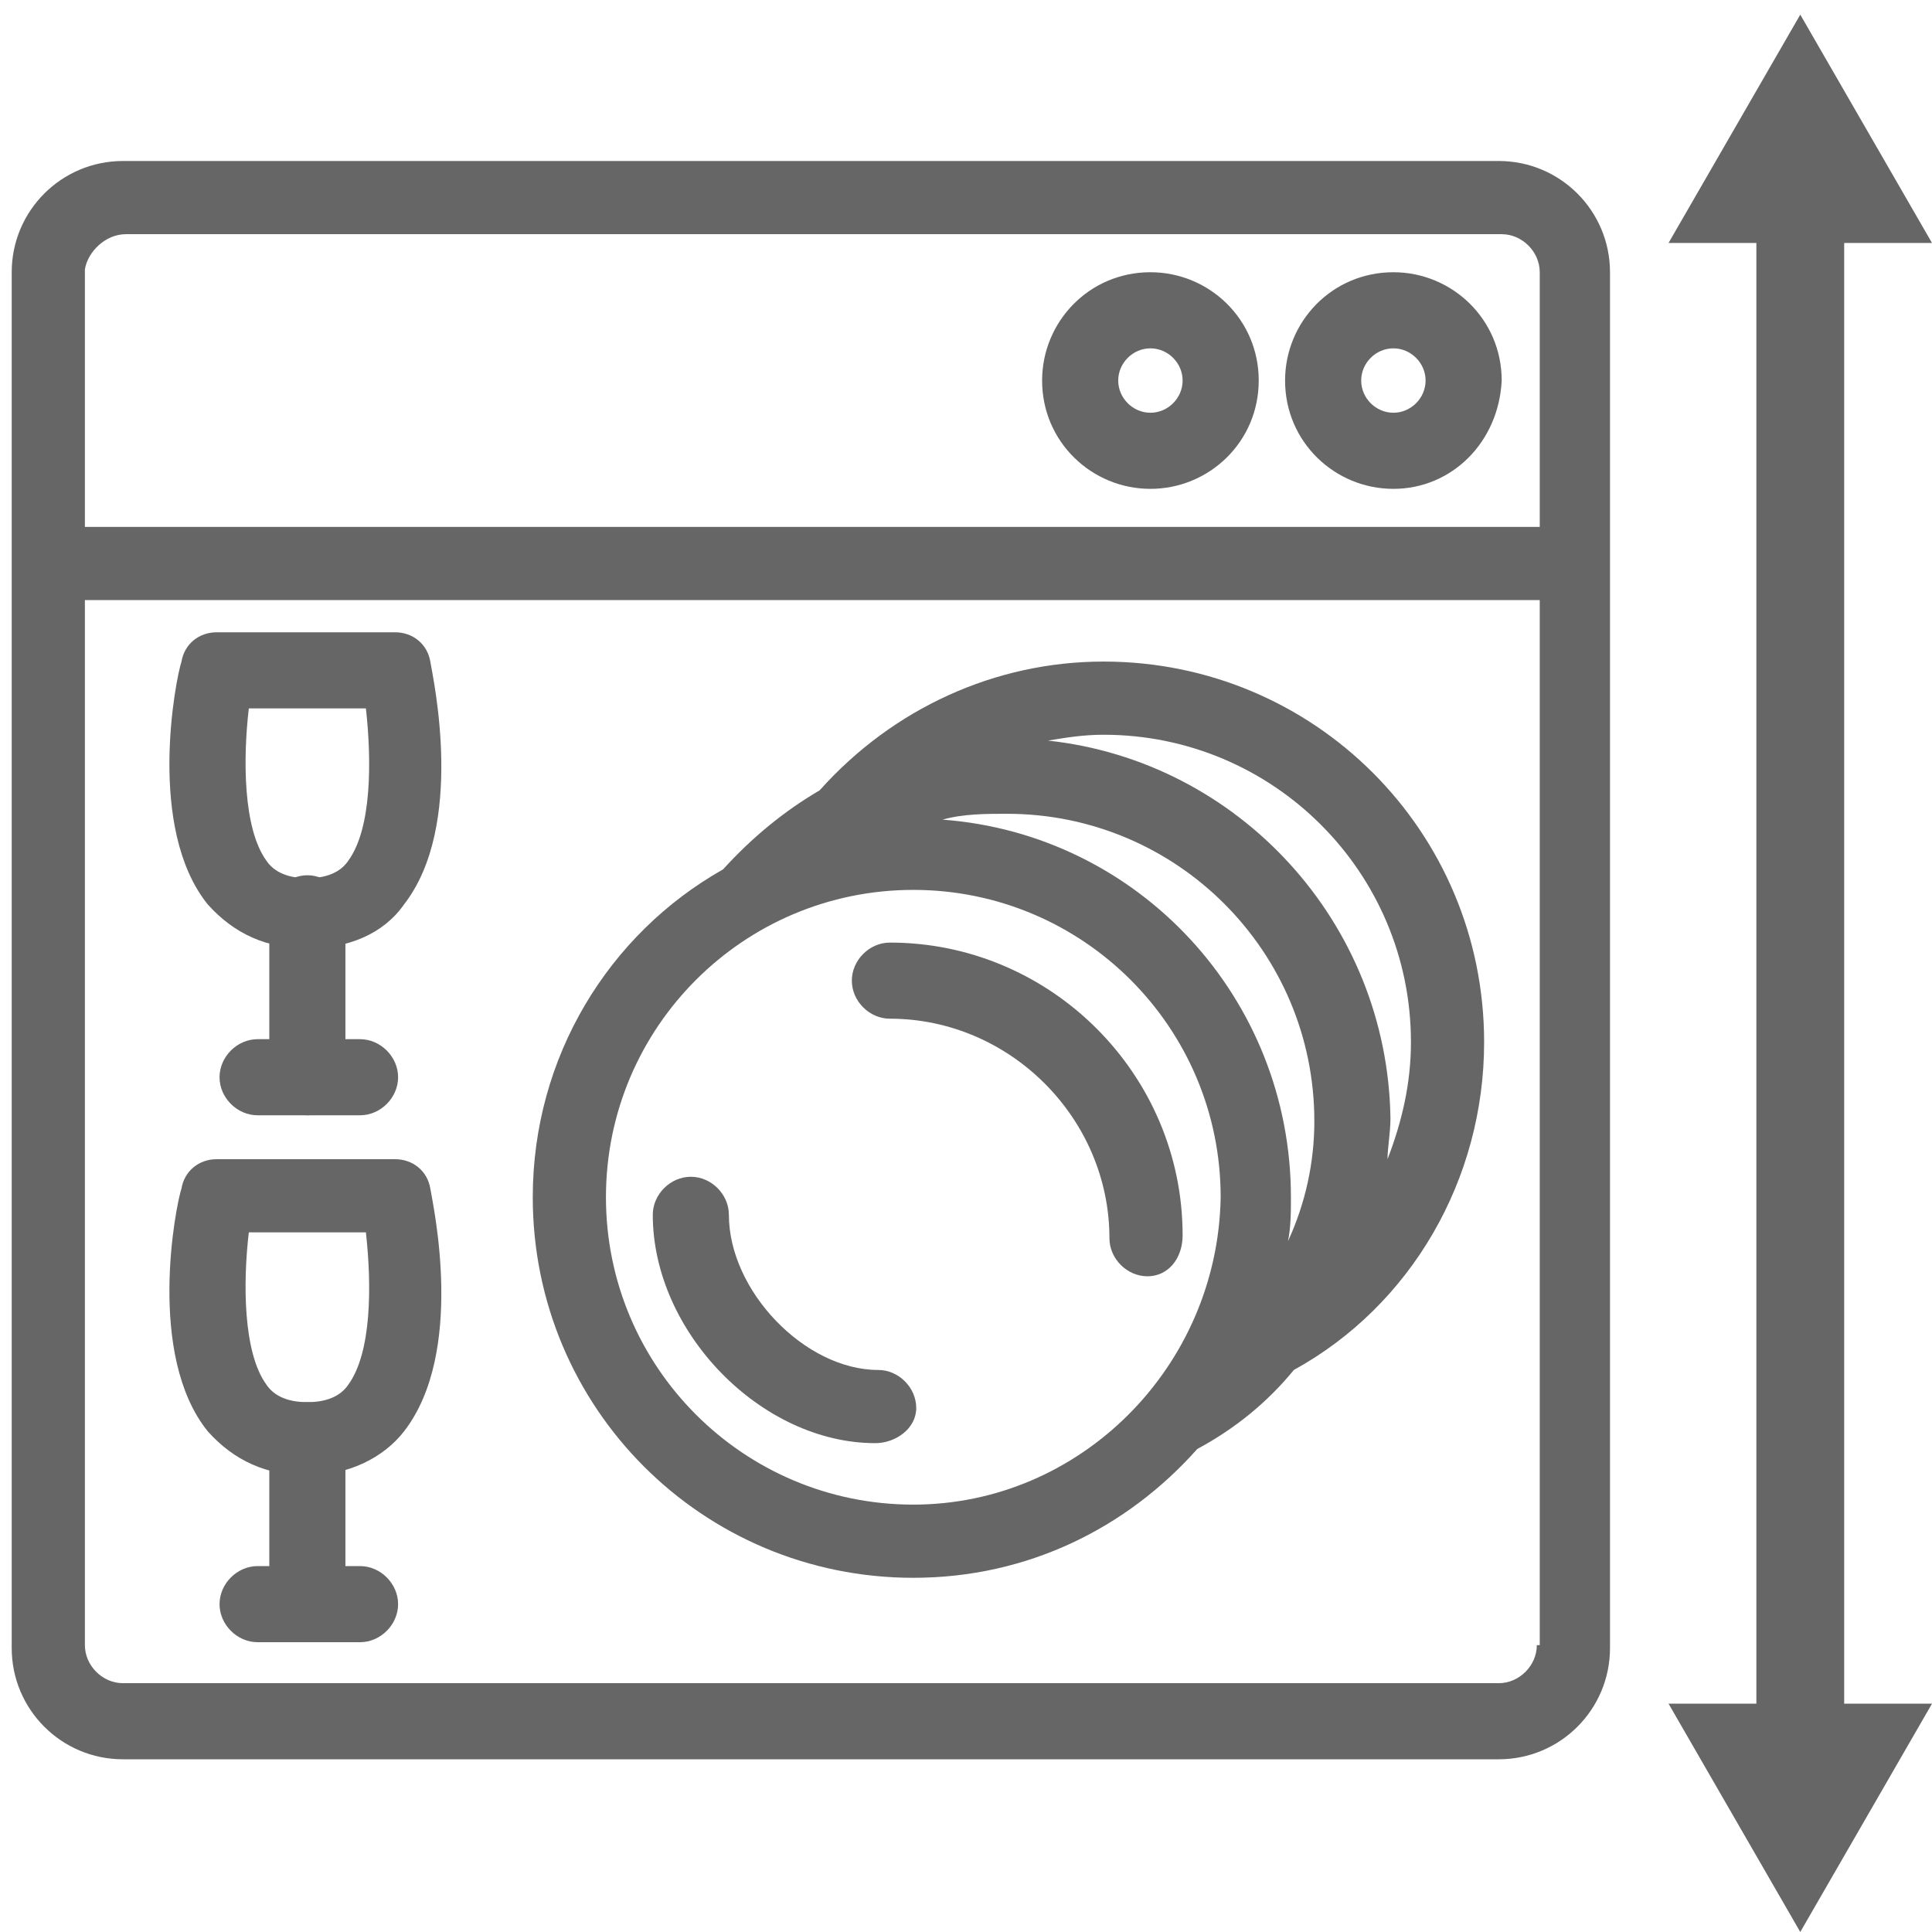
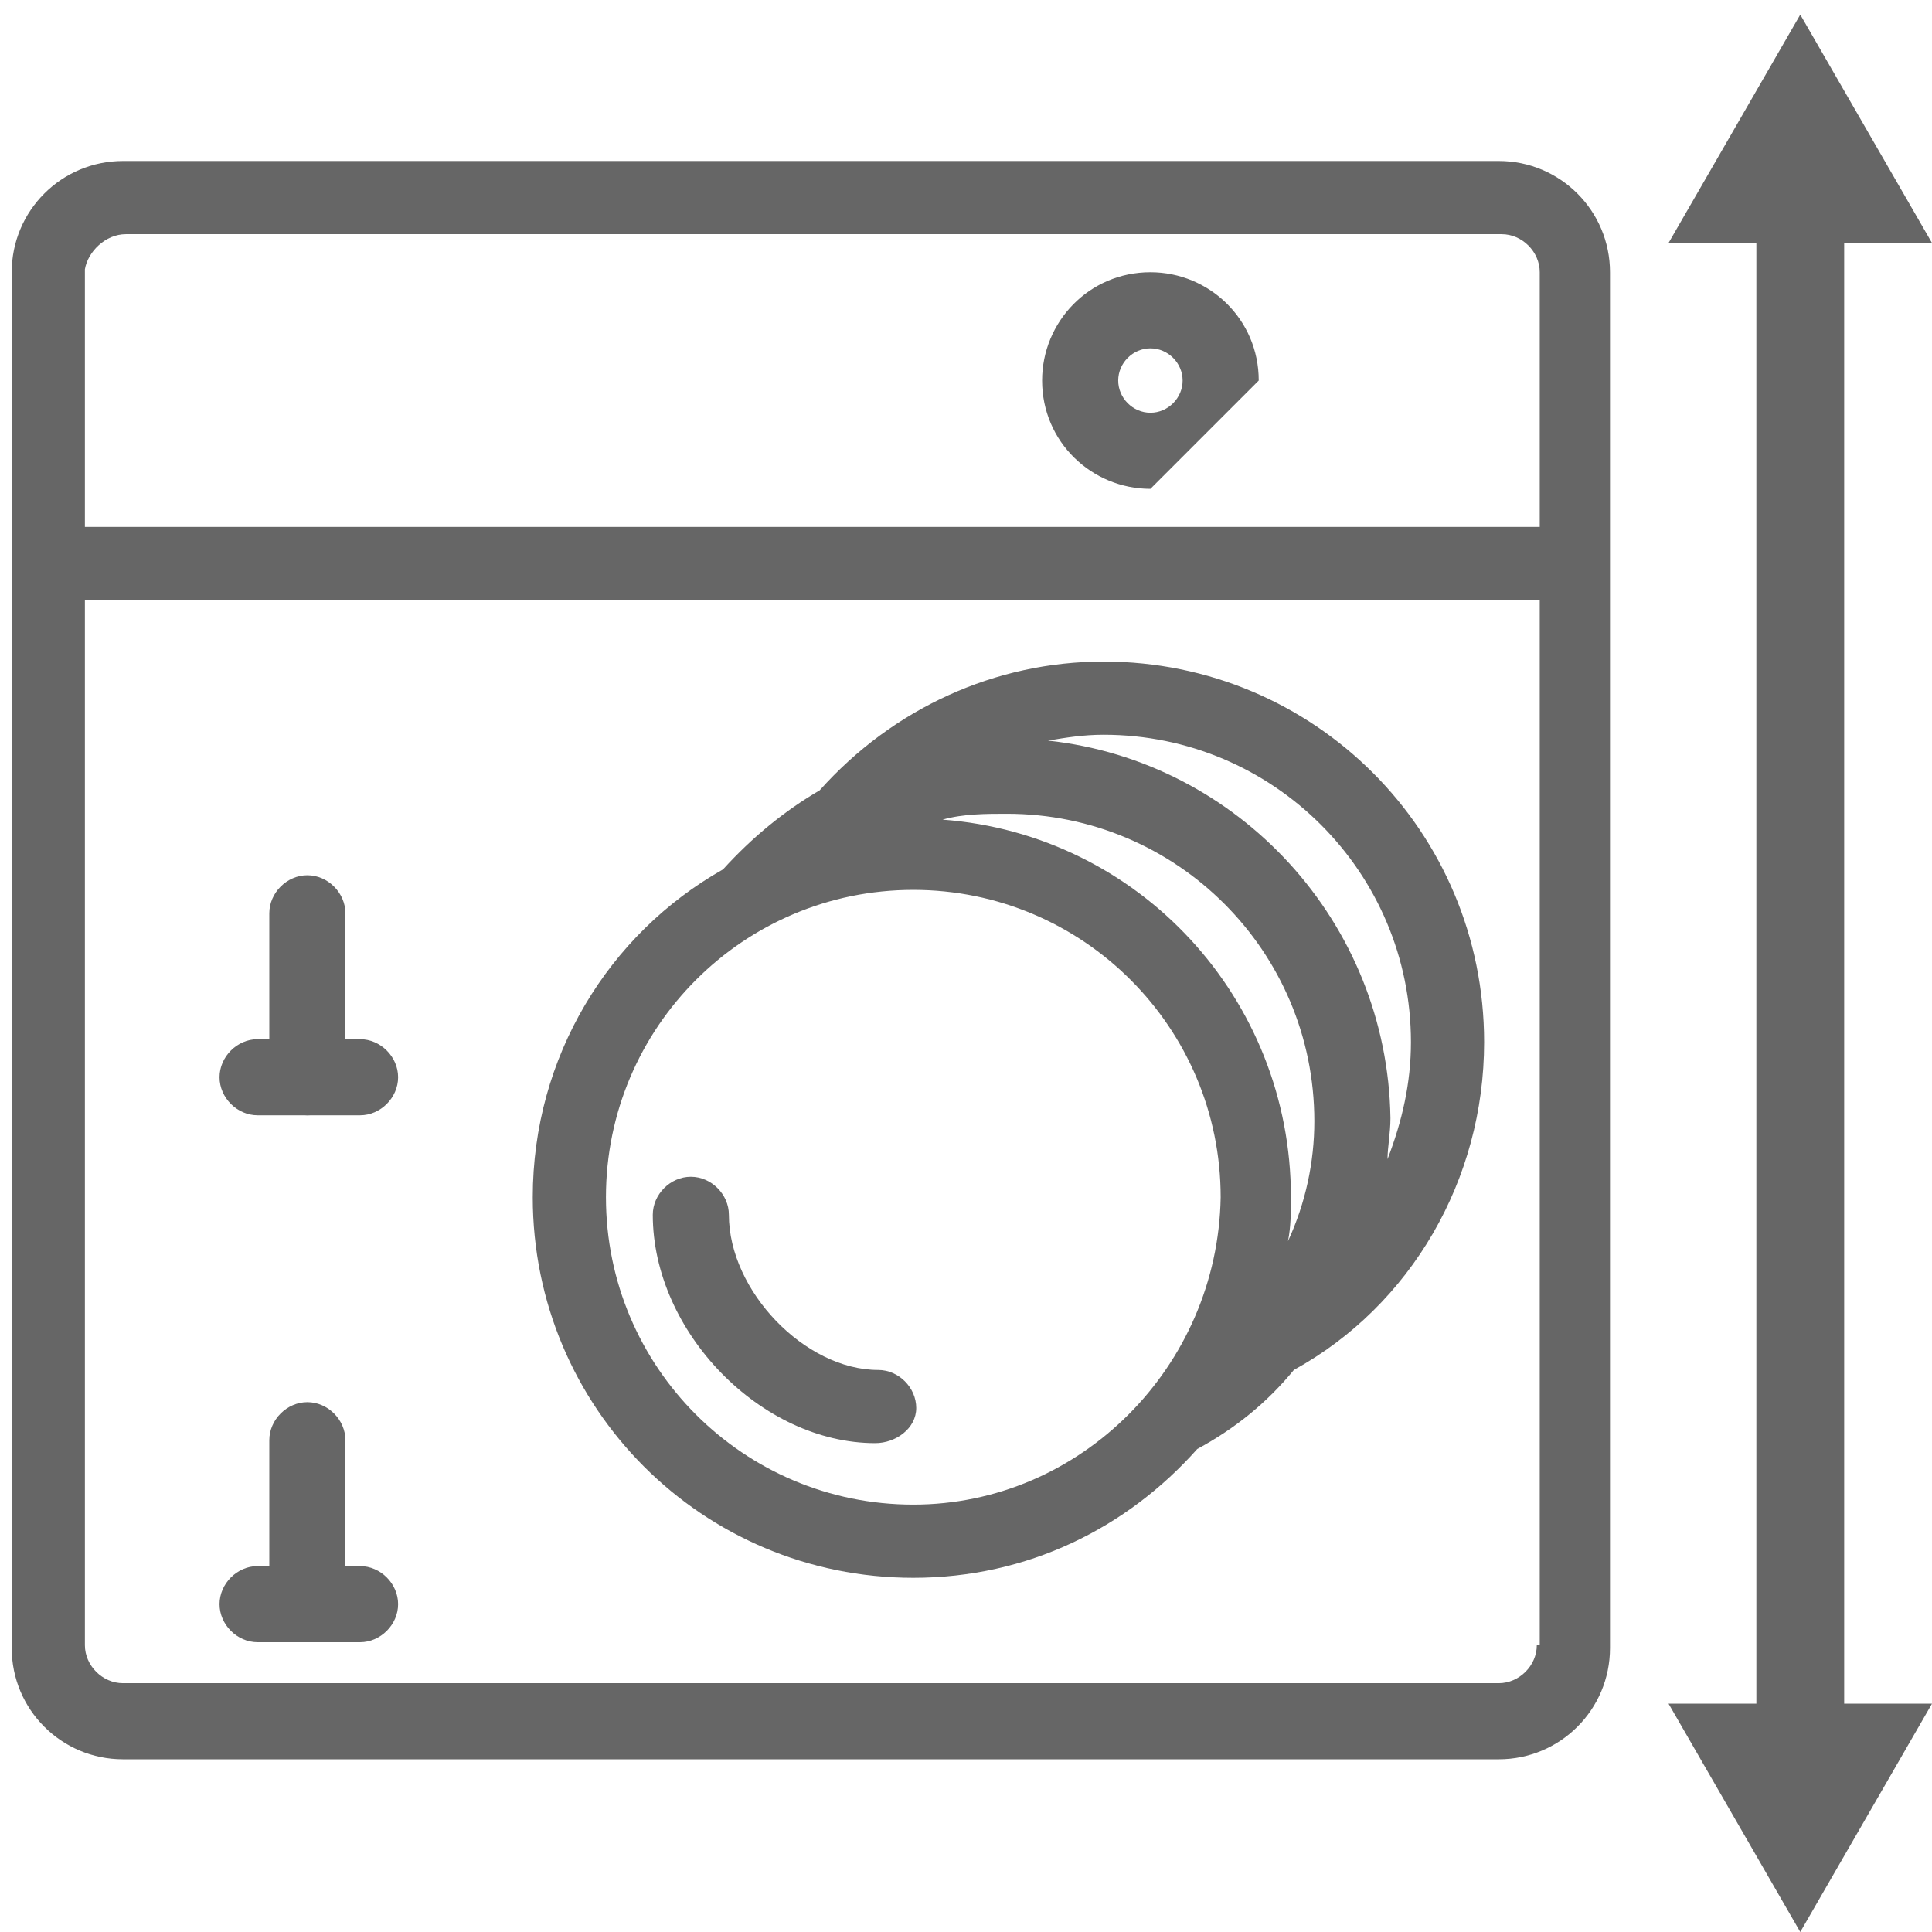
<svg xmlns="http://www.w3.org/2000/svg" version="1.1" id="Layer_1" x="0px" y="0px" viewBox="0 0 66 66" width="66" height="66" style="enable-background:new 0 0 66 66;" xml:space="preserve">
  <style type="text/css">
	.st0{fill:none;stroke:#666666;stroke-width:3;stroke-miterlimit:10;}
	.st1{fill:#666666;}
</style>
  <g>
    <g>
      <line class="st0" x1="61.5" y1="7" x2="61.5" y2="59.5" />
      <g>
        <polygon class="st1" points="57,8.3 61.5,0.5 66,8.3    " />
      </g>
      <g>
        <polygon class="st1" points="57,58.2 61.5,66 66,58.2    " />
      </g>
    </g>
  </g>
  <g>
    <path class="st1" d="M51.2,5.5h-47c-2.1,0-3.8,1.7-3.8,3.8v47c0,2.1,1.7,3.8,3.8,3.8h47c2.1,0,3.8-1.7,3.8-3.8v-47   C55,7.2,53.3,5.5,51.2,5.5z M52.5,56.2c0,0.7-0.6,1.3-1.3,1.3h-47c-0.7,0-1.3-0.6-1.3-1.3v-47C3,8.6,3.6,8,4.3,8h47   c0.7,0,1.3,0.6,1.3,1.3V56.2z" />
    <rect x="1.8" y="18" class="st1" width="52" height="2.5" />
-     <path class="st1" d="M47.6,16.7c-2,0-3.7-1.6-3.7-3.7c0-2,1.6-3.7,3.7-3.7c2,0,3.7,1.6,3.7,3.7C51.2,15.1,49.6,16.7,47.6,16.7z    M47.6,11.9c-0.6,0-1.1,0.5-1.1,1.1s0.5,1.1,1.1,1.1s1.1-0.5,1.1-1.1S48.2,11.9,47.6,11.9z" />
-     <path class="st1" d="M39.3,16.7c-2,0-3.7-1.6-3.7-3.7c0-2,1.6-3.7,3.7-3.7c2,0,3.7,1.6,3.7,3.7C43,15.1,41.3,16.7,39.3,16.7z    M39.3,11.9c-0.6,0-1.1,0.5-1.1,1.1s0.5,1.1,1.1,1.1s1.1-0.5,1.1-1.1S39.9,11.9,39.3,11.9z" />
+     <path class="st1" d="M39.3,16.7c-2,0-3.7-1.6-3.7-3.7c0-2,1.6-3.7,3.7-3.7c2,0,3.7,1.6,3.7,3.7z    M39.3,11.9c-0.6,0-1.1,0.5-1.1,1.1s0.5,1.1,1.1,1.1s1.1-0.5,1.1-1.1S39.9,11.9,39.3,11.9z" />
    <g>
      <path class="st1" d="M50.7,35.6c0-7.2-5.8-13-13-13c-3.7,0-7.2,1.6-9.7,4.4c-1.2,0.7-2.3,1.6-3.3,2.7c-3.9,2.2-6.5,6.4-6.5,11.2    c0,7.2,5.8,13,13,13c3.9,0,7.3-1.7,9.7-4.4c1.3-0.7,2.4-1.6,3.3-2.7C48.2,44.6,50.7,40.3,50.7,35.6z M44,42.4    c0.1-0.5,0.1-1,0.1-1.5c0-6.8-5.2-12.4-11.9-12.9c0.7-0.2,1.5-0.2,2.2-0.2c5.8,0,10.5,4.7,10.5,10.5C44.9,39.7,44.6,41.1,44,42.4z     M31.2,51.4c-5.8,0-10.5-4.7-10.5-10.5c0-5.8,4.7-10.5,10.5-10.5c5.8,0,10.5,4.7,10.5,10.5C41.6,46.7,36.9,51.4,31.2,51.4z     M35.8,25.3c0.6-0.1,1.2-0.2,1.9-0.2c5.8,0,10.5,4.7,10.5,10.5c0,1.4-0.3,2.7-0.8,4c0-0.4,0.1-0.9,0.1-1.4    C47.4,31.5,42.3,26,35.8,25.3z" />
-       <path class="st1" d="M39.2,43.6c-0.7,0-1.3-0.6-1.3-1.3c0-4.1-3.4-7.5-7.5-7.5c-0.7,0-1.3-0.6-1.3-1.3s0.6-1.3,1.3-1.3    c5.5,0,10,4.5,10,10C40.4,43,39.9,43.6,39.2,43.6z" />
      <path class="st1" d="M29.9,49.3c-3.9,0-7.6-3.8-7.6-7.8c0-0.7,0.6-1.3,1.3-1.3s1.3,0.6,1.3,1.3c0,2.6,2.6,5.3,5.1,5.3    c0.7,0,1.3,0.6,1.3,1.3S30.6,49.3,29.9,49.3z" />
    </g>
    <g>
      <path class="st1" d="M10.5,38.1c-0.7,0-1.3-0.6-1.3-1.3v-5.6c0-0.7,0.6-1.3,1.3-1.3c0.7,0,1.3,0.6,1.3,1.3v5.6    C11.8,37.6,11.2,38.1,10.5,38.1z" />
-       <path class="st1" d="M10.5,32.4c-1.4,0-2.5-0.5-3.4-1.5c-2.1-2.6-1.1-7.7-0.9-8.3c0.1-0.6,0.6-1,1.2-1h6.1c0.6,0,1.1,0.4,1.2,1    c0.1,0.6,1.2,5.6-0.9,8.3C13.1,31.9,11.9,32.4,10.5,32.4z M8.5,24.2c-0.2,1.7-0.2,4.1,0.6,5.2c0.2,0.3,0.6,0.6,1.4,0.6    c0.8,0,1.2-0.3,1.4-0.6c0.8-1.1,0.8-3.4,0.6-5.2H8.5z" />
      <path class="st1" d="M12.3,38.1H8.8c-0.7,0-1.3-0.6-1.3-1.3s0.6-1.3,1.3-1.3h3.5c0.7,0,1.3,0.6,1.3,1.3S13,38.1,12.3,38.1z" />
    </g>
    <g>
      <path class="st1" d="M10.5,56.1c-0.7,0-1.3-0.6-1.3-1.3v-5.6c0-0.7,0.6-1.3,1.3-1.3c0.7,0,1.3,0.6,1.3,1.3v5.6    C11.8,55.5,11.2,56.1,10.5,56.1z" />
-       <path class="st1" d="M10.5,50.4c-1.4,0-2.5-0.5-3.4-1.5c-2.1-2.6-1.1-7.7-0.9-8.3c0.1-0.6,0.6-1,1.2-1h6.1c0.6,0,1.1,0.4,1.2,1    c0.1,0.6,1.2,5.6-0.9,8.3C13.1,49.8,11.9,50.4,10.5,50.4z M8.5,42.1c-0.2,1.7-0.2,4.1,0.6,5.2c0.2,0.3,0.6,0.6,1.4,0.6    c0.8,0,1.2-0.3,1.4-0.6c0.8-1.1,0.8-3.4,0.6-5.2H8.5z" />
      <path class="st1" d="M12.3,56.1H8.8c-0.7,0-1.3-0.6-1.3-1.3s0.6-1.3,1.3-1.3h3.5c0.7,0,1.3,0.6,1.3,1.3S13,56.1,12.3,56.1z" />
    </g>
  </g>
</svg>